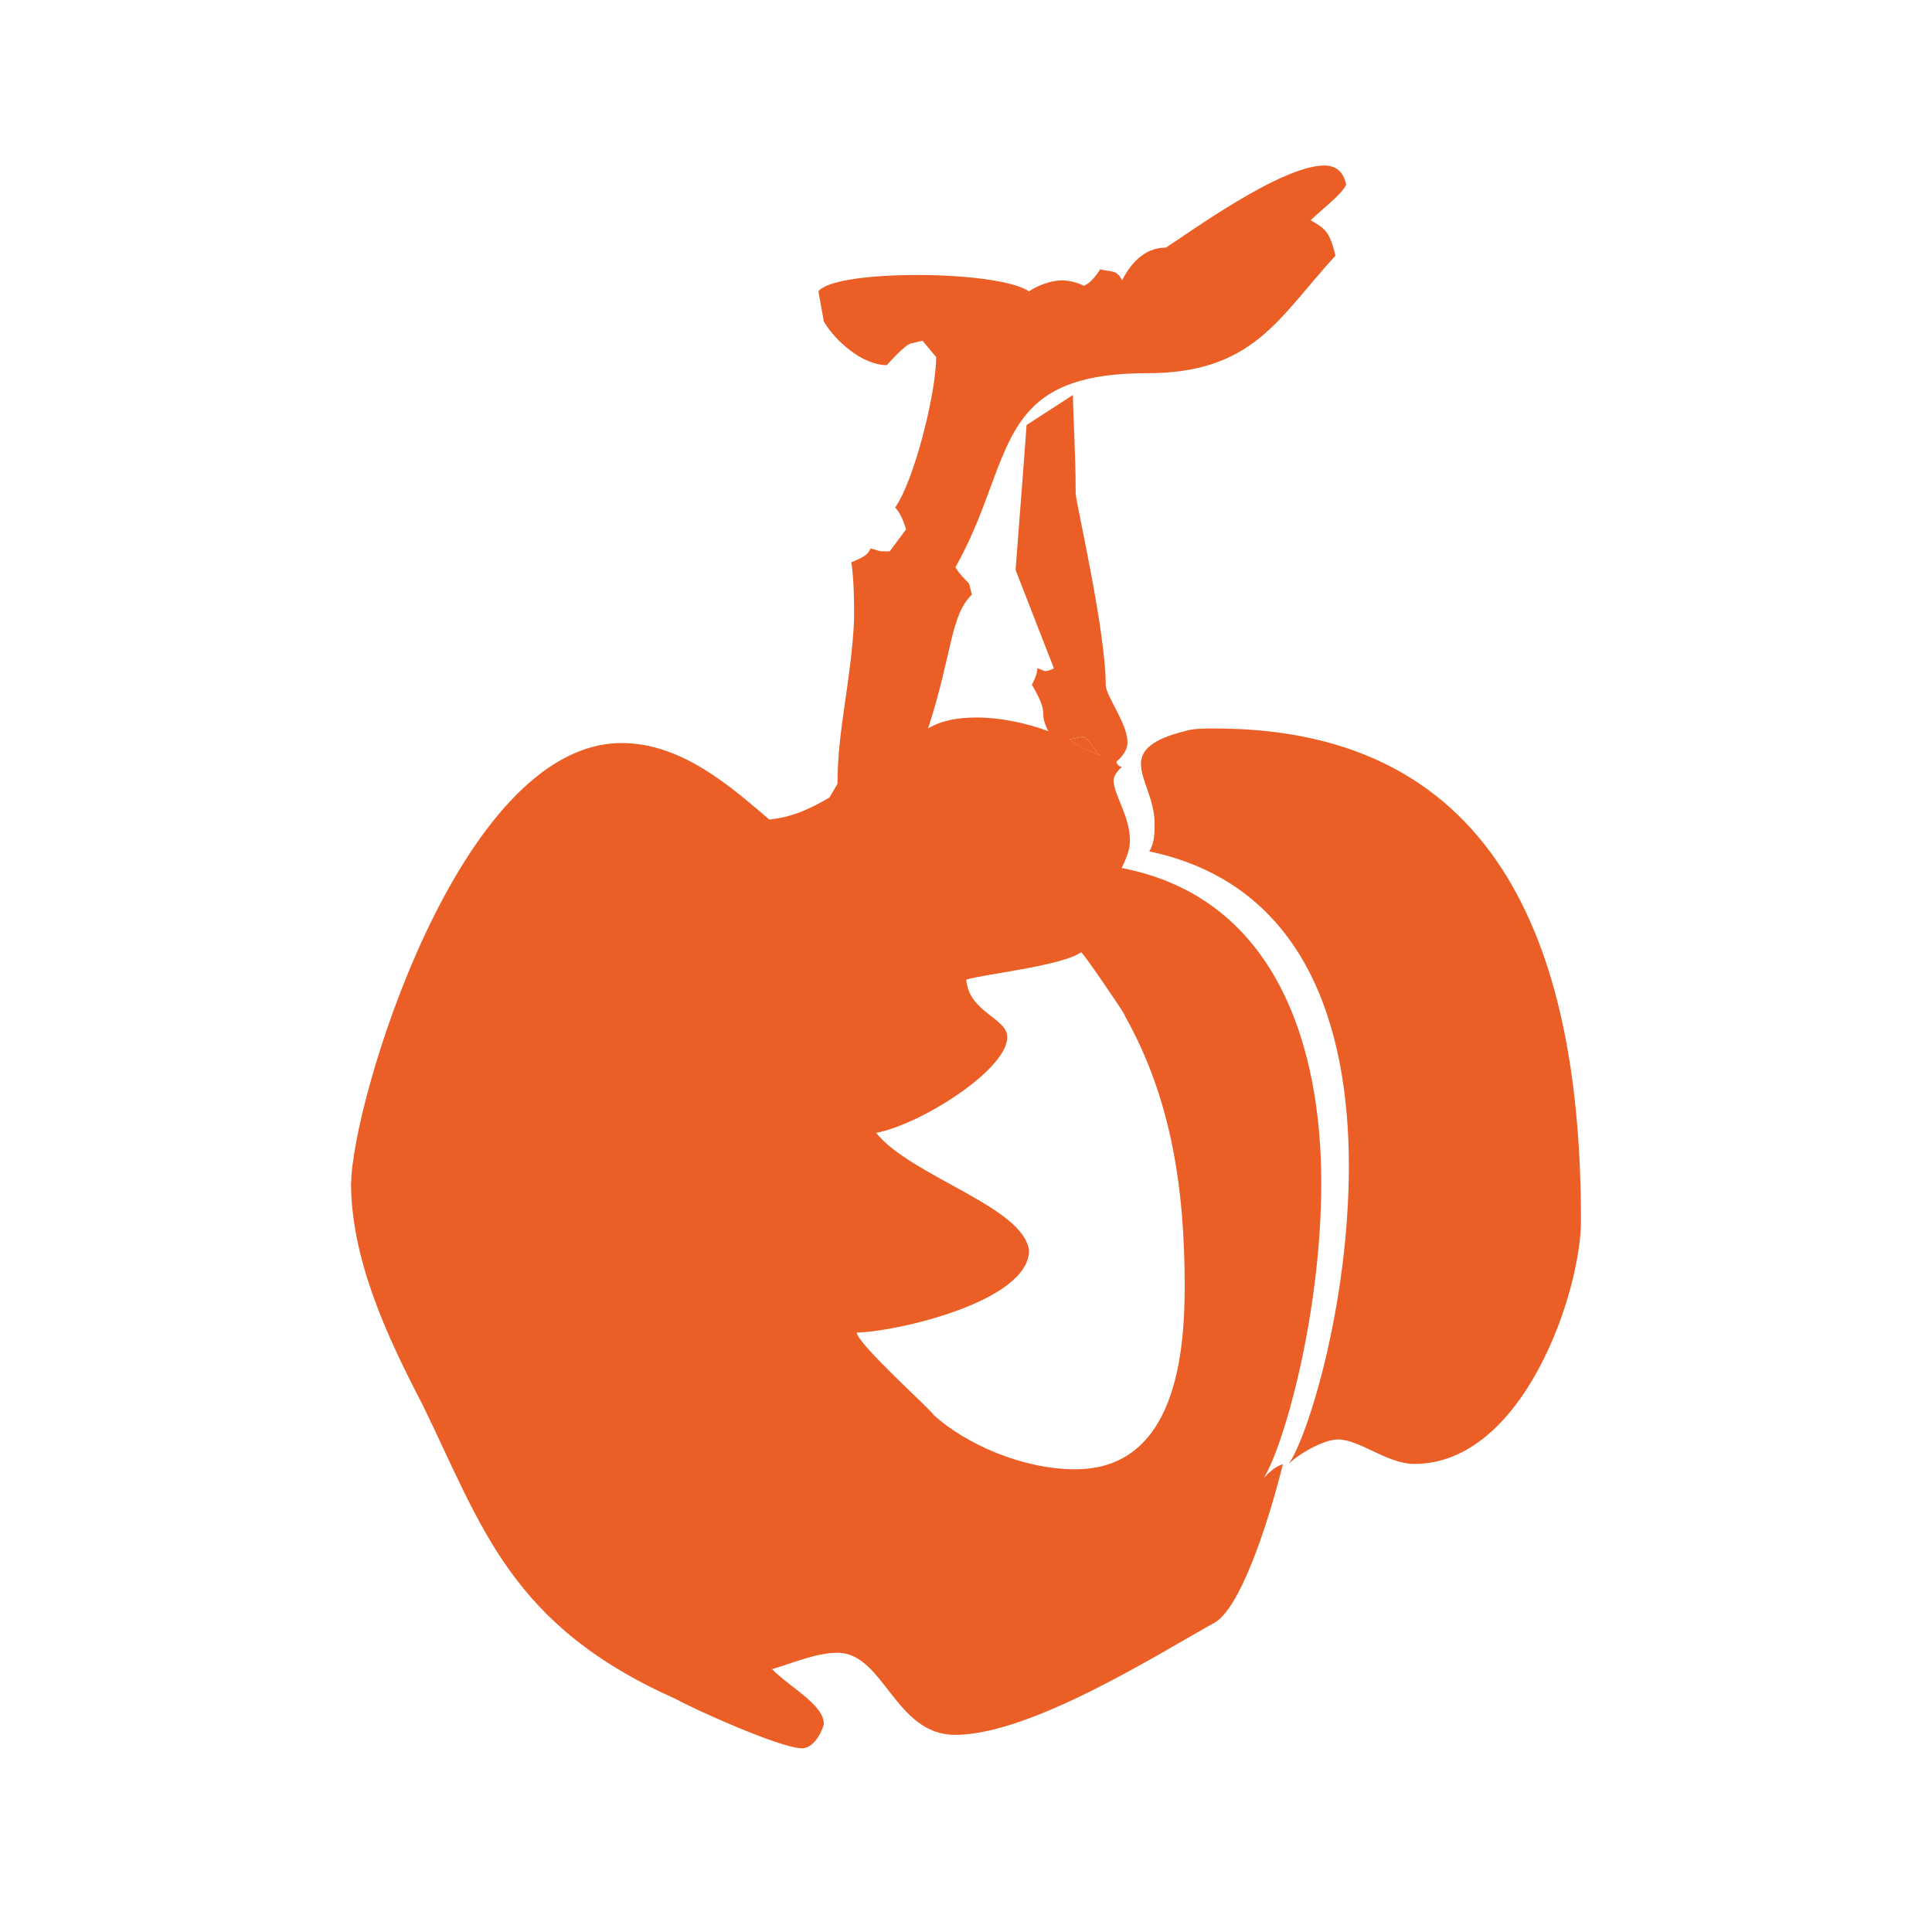
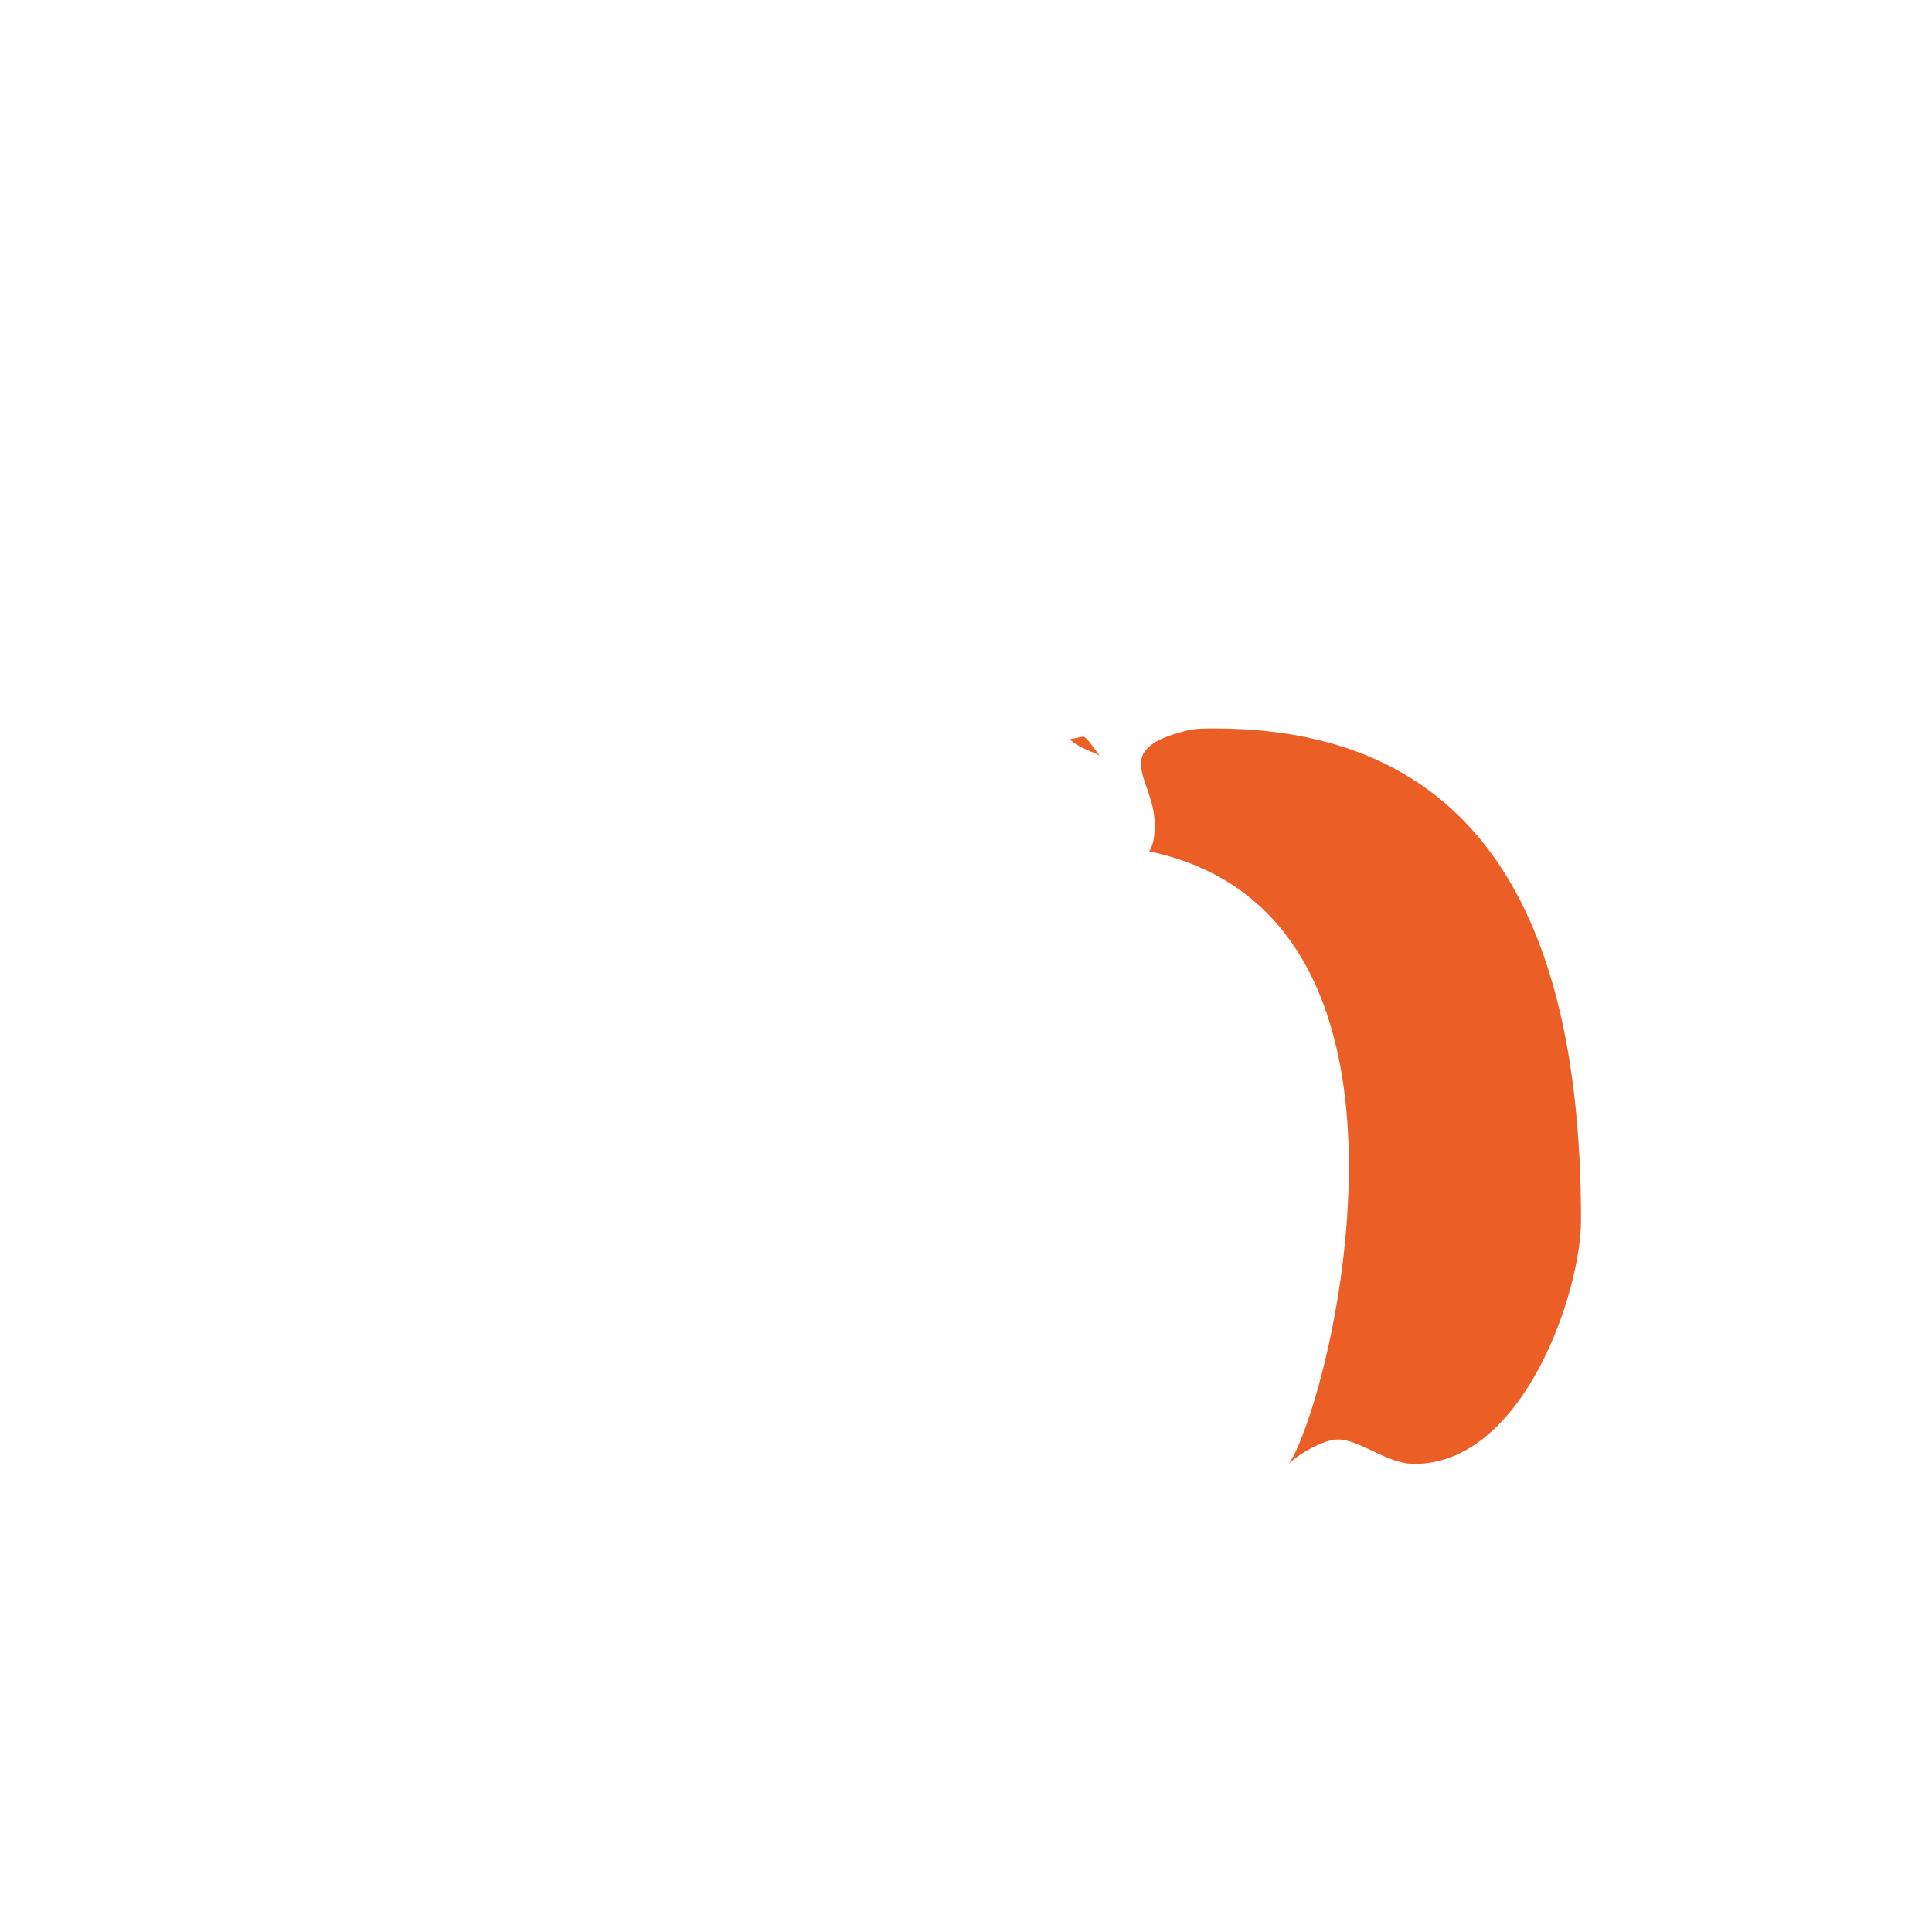
<svg xmlns="http://www.w3.org/2000/svg" id="Layer_2" data-name="Layer 2" viewBox="0 0 86.14 86.14">
  <defs>
    <style> .cls-1 { fill: none; } .cls-2 { fill: #eb5f26; } </style>
  </defs>
  <g id="Layer_1-2" data-name="Layer 1">
    <g>
-       <rect class="cls-1" width="86.14" height="86.14" />
      <g>
-         <path class="cls-2" d="M47.7,32.96c.37.37.85.49,1.34.73-.24-.25-.49-.73-.73-.85l-.61.12Z" />
-         <path class="cls-2" d="M15.65,52.71c0,3.41,1.58,6.83,3.17,9.88,2.68,5.48,3.9,9.87,11.33,13.17.61.36,4.63,2.19,5.61,2.19.61,0,.97-.97.97-1.09,0-.85-1.46-1.59-2.31-2.44.85-.24,1.95-.73,2.92-.73,2.07,0,2.56,3.66,5.24,3.66,3.41,0,9.14-3.66,11.57-5,1.1-.61,2.32-4.14,3.05-7.07-.37.12-.61.37-.85.61.85-1.34,2.56-7.19,2.56-13.17s-1.95-12.68-8.9-14.02c.24-.49.37-.85.37-1.22,0-1.09-.73-2.07-.73-2.68,0-.24.24-.49.37-.61-.12,0-.24-.12-.24-.24,0,0,.49-.36.49-.85,0-.85-.97-2.07-.97-2.56,0-2.44-1.34-8.17-1.34-8.54,0-1.83-.12-3.53-.12-4.39l-2.07,1.34c0,.12-.49,6.46-.49,6.46l1.71,4.39s-.24.12-.37.12-.25-.12-.37-.12c0,.24-.12.49-.24.73.85,1.46.24,1.1.73,2.07-.98-.37-2.19-.61-3.17-.61-.85,0-1.58.12-2.19.49,1.1-3.41.98-5,1.95-5.97l-.12-.49c-.12-.12-.49-.49-.61-.73,2.68-4.75,1.58-8.65,8.53-8.65,4.75,0,5.85-2.44,8.41-5.24-.25-1.1-.49-1.22-1.1-1.58.49-.49,1.34-1.1,1.58-1.58-.12-.61-.48-.86-.97-.86-1.95,0-6.1,3.05-7.07,3.66-.97,0-1.58.73-1.95,1.46-.24-.49-.49-.37-.98-.49,0,0-.36.61-.73.73-.24-.12-.61-.24-.98-.24-.49,0-1.1.24-1.46.49-.73-.49-2.93-.73-5-.73s-4.02.24-4.39.73l.24,1.34c.49.85,1.71,1.95,2.81,1.95,0,0,.85-.97,1.1-.97l.49-.12.61.73c0,1.59-.97,5.49-1.83,6.71.24.24.37.61.49.97l-.73.98h-.37c-.12,0-.37-.12-.49-.12-.12.36-.61.49-.85.61.12.85.12,1.71.12,2.56-.12,2.69-.74,4.88-.74,7.32l-.36.61c-.85.49-1.59.86-2.68.98-1.71-1.46-3.9-3.41-6.58-3.41-7.31,0-12.06,16.22-12.06,19.62ZM50.14,45.27c2.07,3.66,2.68,7.68,2.68,12.07,0,2.93-.37,8.17-4.88,8.17-2.31,0-4.87-1.1-6.33-2.44,0-.12-3.41-3.17-3.41-3.66,1.58,0,7.68-1.34,7.68-3.66-.25-1.95-5.24-3.29-6.82-5.24,1.95-.36,5.85-2.8,5.85-4.27,0-.85-1.71-1.1-1.83-2.56.73-.24,4.26-.61,5.12-1.22,0-.12,1.83,2.56,1.95,2.8ZM47.7,32.96l.61-.12c.24.12.49.61.73.85-.49-.25-.97-.37-1.34-.73Z" />
+         <path class="cls-2" d="M47.7,32.96c.37.37.85.49,1.34.73-.24-.25-.49-.73-.73-.85l-.61.12" />
        <path class="cls-2" d="M50.87,34.06c0,.73.61,1.58.61,2.68,0,.36,0,.85-.24,1.22,6.95,1.46,8.9,7.8,8.9,14.02s-1.83,12.07-2.68,13.29c.49-.49,1.59-1.09,2.19-1.09.98,0,2.19,1.09,3.41,1.09,4.87,0,7.43-7.68,7.43-10.85,0-11.7-3.41-21.94-16.33-21.94-.48,0-.97,0-1.34.12-1.47.37-1.95.85-1.95,1.46Z" />
      </g>
    </g>
  </g>
</svg>